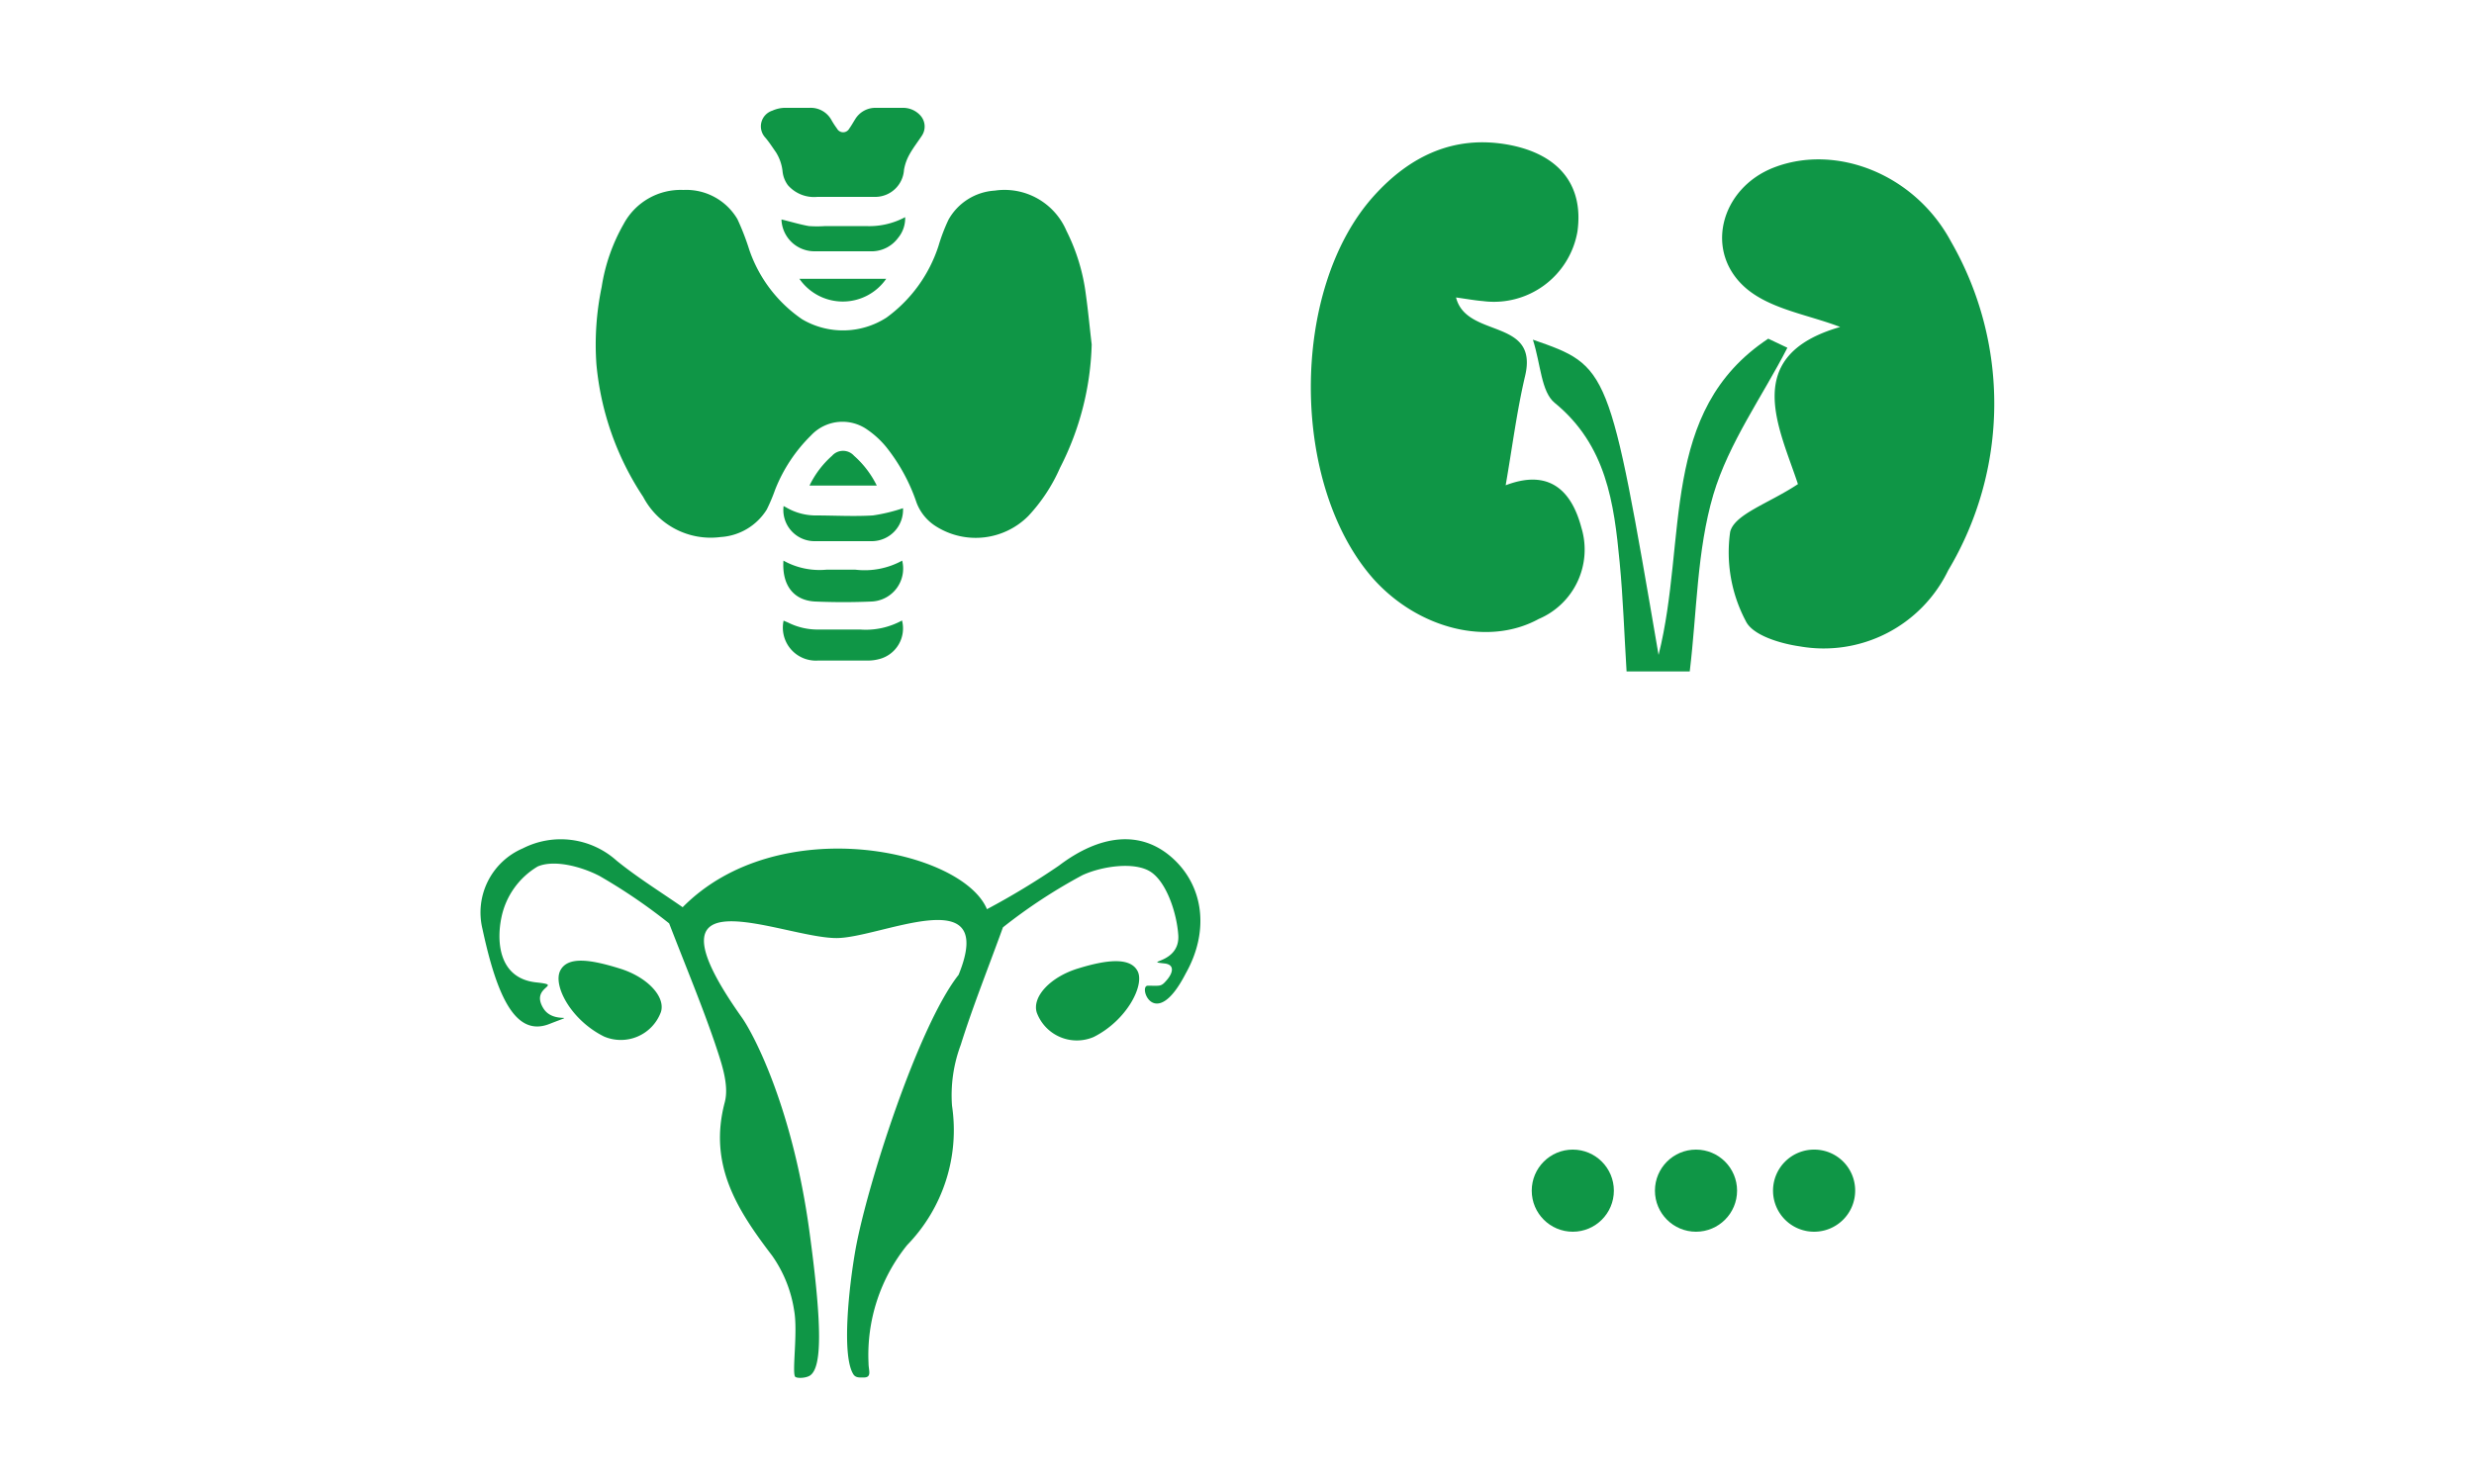
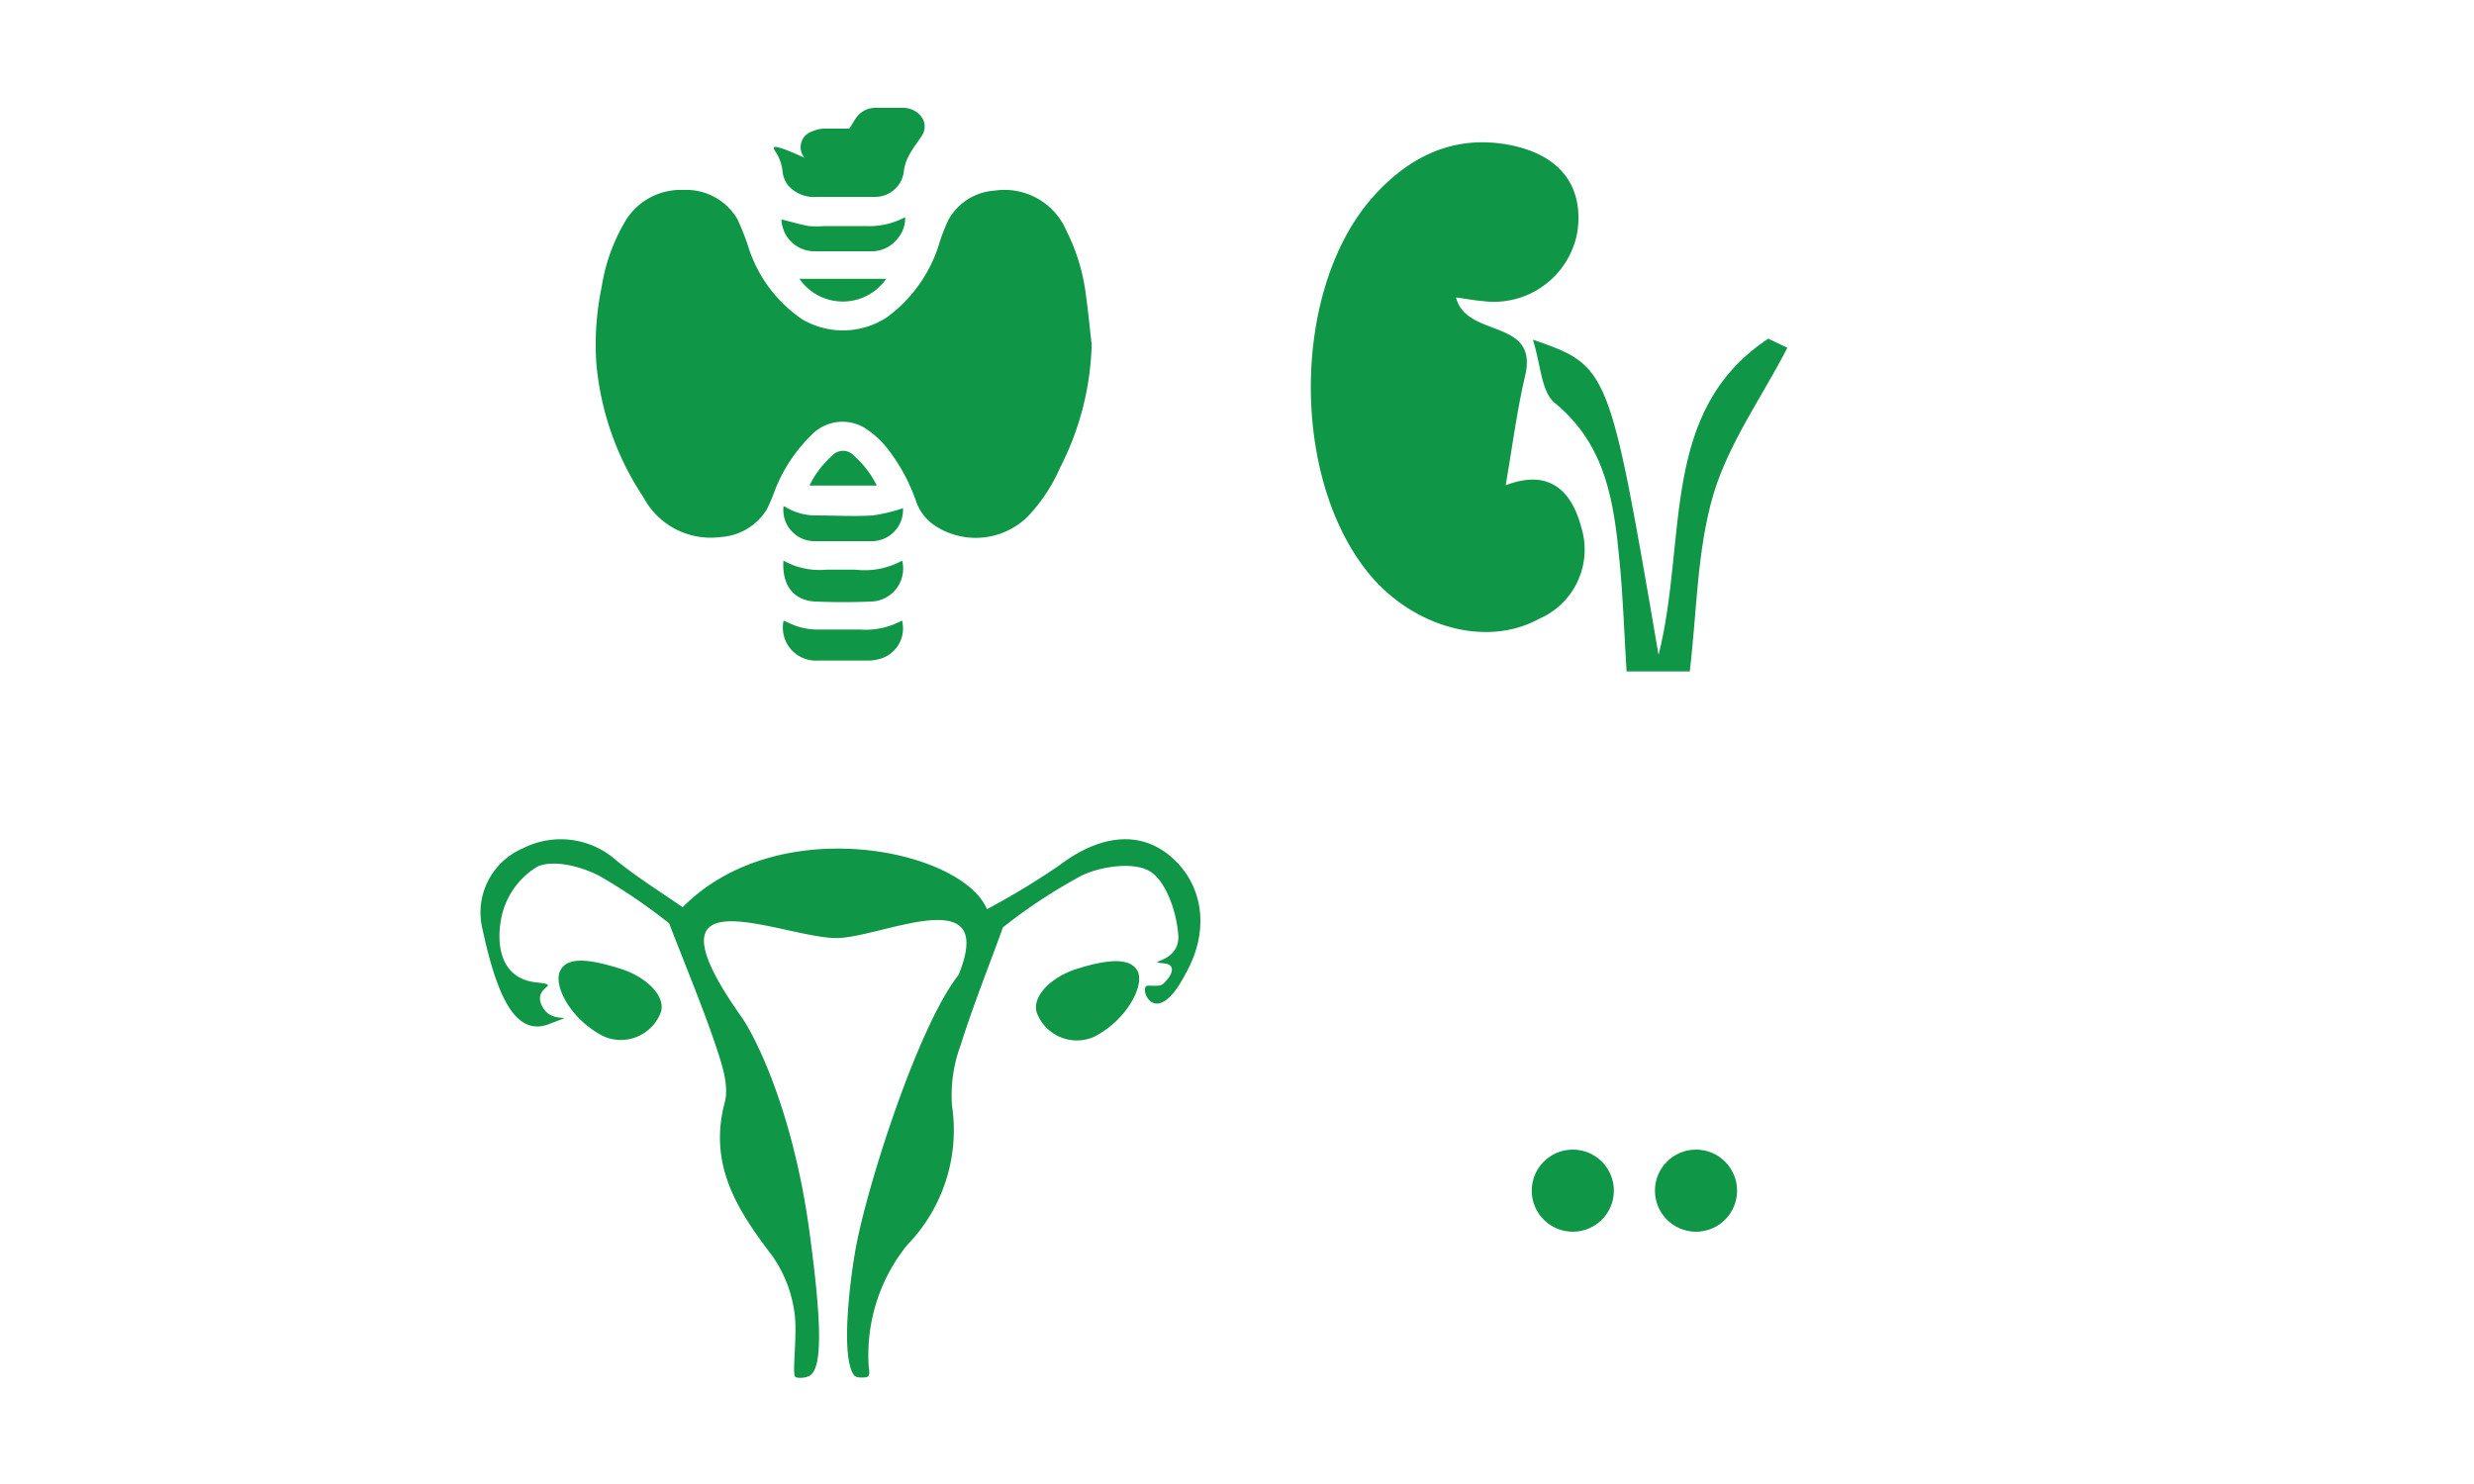
<svg xmlns="http://www.w3.org/2000/svg" id="Warstwa_1" data-name="Warstwa 1" viewBox="0 0 150 90">
  <title>CITO-MED - Poradnia endokrynologiczna</title>
  <defs>
    <style>.cls-1{opacity:0;}.cls-2{fill:#fff;}.cls-3{fill:#0f9646;}</style>
  </defs>
  <g class="cls-1">
    <polyline class="cls-2" points="150 0 0 0 0 90 150 90 150 0" />
  </g>
-   <path class="cls-3" d="M118.29,14.65c-2.22-4.13-7-5.94-10.74-4.49-3.25,1.26-4.28,5.16-1.63,7.37,1.5,1.24,3.76,1.57,5.65,2.3-6.06,1.74-3.68,6.12-2.56,9.53-1.76,1.17-3.85,1.82-4.11,2.9a8.89,8.89,0,0,0,.95,5.41c.41.86,2.09,1.36,3.27,1.53a8.38,8.38,0,0,0,9-4.61A19.71,19.71,0,0,0,118.29,14.65Z" />
  <path class="cls-3" d="M95.88,32c-.61-2.31-2-3.56-4.59-2.57.41-2.36.68-4.52,1.18-6.64.83-3.53-3.56-2.24-4.19-4.75.65.09,1.14.18,1.63.22a5.14,5.14,0,0,0,5.73-4.21c.39-2.78-1.07-4.69-4.17-5.27-3.32-.61-6,.69-8.18,3.11-5.1,5.67-5.07,17.54,0,23.24,2.71,3,6.93,4.09,10,2.41A4.57,4.57,0,0,0,95.88,32Z" />
  <path class="cls-3" d="M103.88,30c.93-3.14,3-6,4.49-8.91l-1.16-.55c-6.64,4.4-4.88,12.13-6.65,19.18-3-17.51-3-17.51-7.62-19.12.48,1.5.5,3.16,1.32,3.83,3.14,2.57,3.6,6.08,3.94,9.67.21,2.18.28,4.37.42,6.62h3.83C102.89,37.08,102.88,33.4,103.88,30Z" />
  <path class="cls-3" d="M39,30.14a4.62,4.62,0,0,0,4.69,2.43,3.55,3.55,0,0,0,2.8-1.67A11,11,0,0,0,47,29.69a9.49,9.49,0,0,1,2.17-3.28,2.61,2.61,0,0,1,3.42-.35,5.51,5.51,0,0,1,1.15,1.06,11.1,11.1,0,0,1,1.83,3.36,2.9,2.9,0,0,0,1.21,1.46,4.5,4.5,0,0,0,5.57-.65,10.34,10.34,0,0,0,1.92-2.92,17.36,17.36,0,0,0,1.92-7.48c-.12-1-.21-2-.35-3A11.89,11.89,0,0,0,64.66,14a4.08,4.08,0,0,0-4.35-2.44,3.46,3.46,0,0,0-2.8,1.76,11,11,0,0,0-.61,1.6,8.68,8.68,0,0,1-3.15,4.34,4.87,4.87,0,0,1-5.12.1,8.38,8.38,0,0,1-3.2-4.21,15.27,15.27,0,0,0-.72-1.86,3.6,3.6,0,0,0-3.28-1.77,3.92,3.92,0,0,0-3.62,2.07,11.09,11.09,0,0,0-1.33,3.81,17.1,17.1,0,0,0-.32,4.68A17.41,17.41,0,0,0,39,30.14Z" />
-   <path class="cls-3" d="M47.05,9.24a2.72,2.72,0,0,1,.4,1.18,1.69,1.69,0,0,0,.32.81,2.11,2.11,0,0,0,1.79.71H51.4v0c.57,0,1.14,0,1.71,0a1.75,1.75,0,0,0,1.7-1.64,2.88,2.88,0,0,1,.33-.93c.22-.4.51-.77.76-1.15A1,1,0,0,0,55.8,7a1.41,1.41,0,0,0-1.07-.46H53.12a1.43,1.43,0,0,0-1.27.69c-.12.19-.23.39-.36.57a.42.42,0,0,1-.74,0,5,5,0,0,1-.35-.54,1.43,1.43,0,0,0-1.32-.72c-.51,0-1,0-1.54,0a1.94,1.94,0,0,0-.71.17,1,1,0,0,0-.46,1.6C46.61,8.58,46.82,8.91,47.05,9.24Z" />
+   <path class="cls-3" d="M47.05,9.24a2.72,2.72,0,0,1,.4,1.18,1.69,1.69,0,0,0,.32.81,2.11,2.11,0,0,0,1.79.71H51.4v0c.57,0,1.14,0,1.71,0a1.75,1.75,0,0,0,1.7-1.64,2.88,2.88,0,0,1,.33-.93c.22-.4.51-.77.76-1.15A1,1,0,0,0,55.8,7a1.41,1.41,0,0,0-1.07-.46H53.12a1.43,1.43,0,0,0-1.27.69c-.12.19-.23.39-.36.57c-.51,0-1,0-1.54,0a1.94,1.94,0,0,0-.71.17,1,1,0,0,0-.46,1.6C46.61,8.58,46.82,8.91,47.05,9.24Z" />
  <path class="cls-3" d="M49.41,36.48c1.15.05,2.3.05,3.45,0A2,2,0,0,0,54.7,34a4.73,4.73,0,0,1-2.83.55c-.59,0-1.18,0-1.77,0A4.5,4.5,0,0,1,47.5,34C47.4,35.48,48.11,36.41,49.41,36.48Z" />
  <path class="cls-3" d="M49.6,40.06h3.06a2.55,2.55,0,0,0,.61-.08,1.92,1.92,0,0,0,1.42-2.35,4.58,4.58,0,0,1-2.54.55c-.86,0-1.72,0-2.58,0a4,4,0,0,1-1.8-.43l-.26-.11A2,2,0,0,0,49.6,40.06Z" />
  <path class="cls-3" d="M47.51,30.69a1.89,1.89,0,0,0,1.84,2.13c1.18,0,2.36,0,3.54,0a1.9,1.9,0,0,0,1.86-2,10.35,10.35,0,0,1-1.83.44c-1.17.07-2.34,0-3.52,0a3.57,3.57,0,0,1-1.74-.49Z" />
  <path class="cls-3" d="M54.45,14.43a1.86,1.86,0,0,0,.43-1.26,4.61,4.61,0,0,1-2.39.54c-.82,0-1.63,0-2.45,0a7,7,0,0,1-1,0c-.56-.1-1.11-.27-1.66-.4a2,2,0,0,0,2,1.93c1.18,0,2.36,0,3.55,0A2,2,0,0,0,54.45,14.43Z" />
  <path class="cls-3" d="M51.78,27.64a.89.89,0,0,0-1.33,0,5.73,5.73,0,0,0-1.37,1.81h4.08A5.84,5.84,0,0,0,51.78,27.64Z" />
  <path class="cls-3" d="M53.73,16.91H48.47A3.2,3.2,0,0,0,53.73,16.91Z" />
  <path class="cls-3" d="M64.2,52.5a45.94,45.94,0,0,1-4.36,2.64c-1.5-3.6-12.64-6-18.45-.12-1.34-.93-2.74-1.8-4-2.82a5.07,5.07,0,0,0-5.69-.75,4.23,4.23,0,0,0-2.45,4.88c.88,4.09,2,6.58,4.06,5.77,1.91-.75.27.07-.36-.94-.86-1.37,1.31-1.39-.43-1.58-2.29-.24-2.42-2.48-2.12-3.93a4.69,4.69,0,0,1,2.2-3.1c1-.43,2.64,0,3.74.57A33.67,33.67,0,0,1,40.57,56c1.09,2.81,2,5,2.77,7.25.38,1.15.89,2.53.6,3.61-1,3.79.76,6.52,2.88,9.3a7.81,7.81,0,0,1,1.33,3.32c.23,1.28-.13,3.65.05,4,.08.13.7.11.94-.08.65-.5.76-2.69-.07-8.76-1-7.33-3.31-11.82-4.09-12.93-6.47-9.13,2.43-4.82,5.74-4.82,2.66,0,9.77-3.59,7.4,2.23-2.44,3.09-5.55,12.76-6.25,16.66-.41,2.32-.84,6.4-.14,7.55.14.24.39.21.64.21.51,0,.29-.43.29-.86A10.61,10.61,0,0,1,55,75.51a10,10,0,0,0,2.72-8.46,8.72,8.72,0,0,1,.53-3.68c.73-2.33,1.65-4.62,2.56-7.13a32.34,32.34,0,0,1,4.83-3.17c1.21-.55,3.16-.82,4.12-.2s1.59,2.49,1.68,3.85c.11,1.74-2.21,1.56-.84,1.71.65.07.51.58.15,1s-.37.35-1.16.35c-.61,0,.44,2.87,2.3-.74,1.43-2.53,1.12-5.27-.8-7S66.69,50.61,64.2,52.5Z" />
  <path class="cls-3" d="M65.38,58.73c-1.69.51-2.82,1.72-2.52,2.68a2.59,2.59,0,0,0,3.45,1.48c2-1,3.11-3.14,2.66-4S67.07,58.21,65.38,58.73Z" />
  <path class="cls-3" d="M37.55,58.73c-1.68-.52-3.12-.77-3.58.13s.64,3,2.65,4a2.59,2.59,0,0,0,3.45-1.48C40.37,60.45,39.24,59.24,37.55,58.73Z" />
  <circle class="cls-3" cx="95.36" cy="72.21" r="2.49" />
  <circle class="cls-3" cx="102.83" cy="72.21" r="2.49" />
-   <path class="cls-3" d="M110,69.72a2.49,2.49,0,1,0,2.48,2.49A2.48,2.48,0,0,0,110,69.72Z" />
</svg>